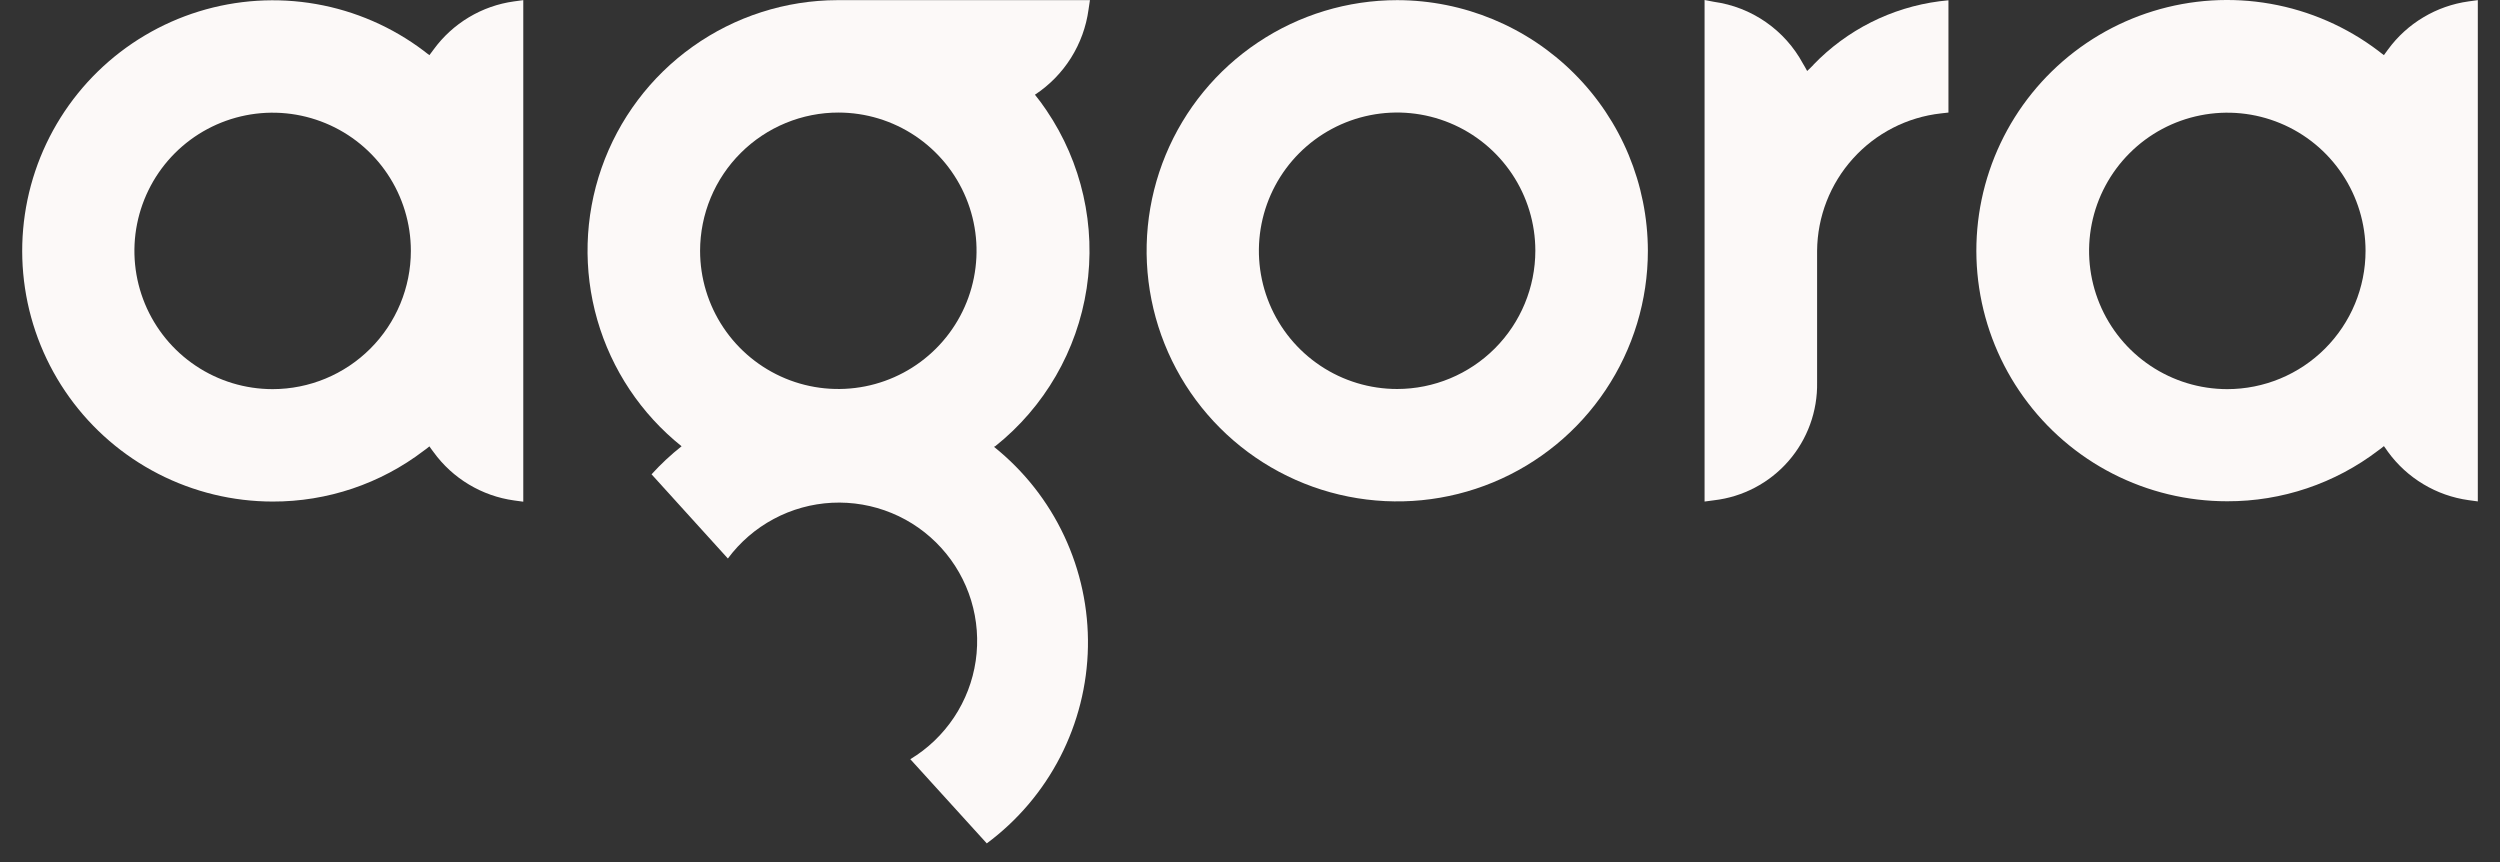
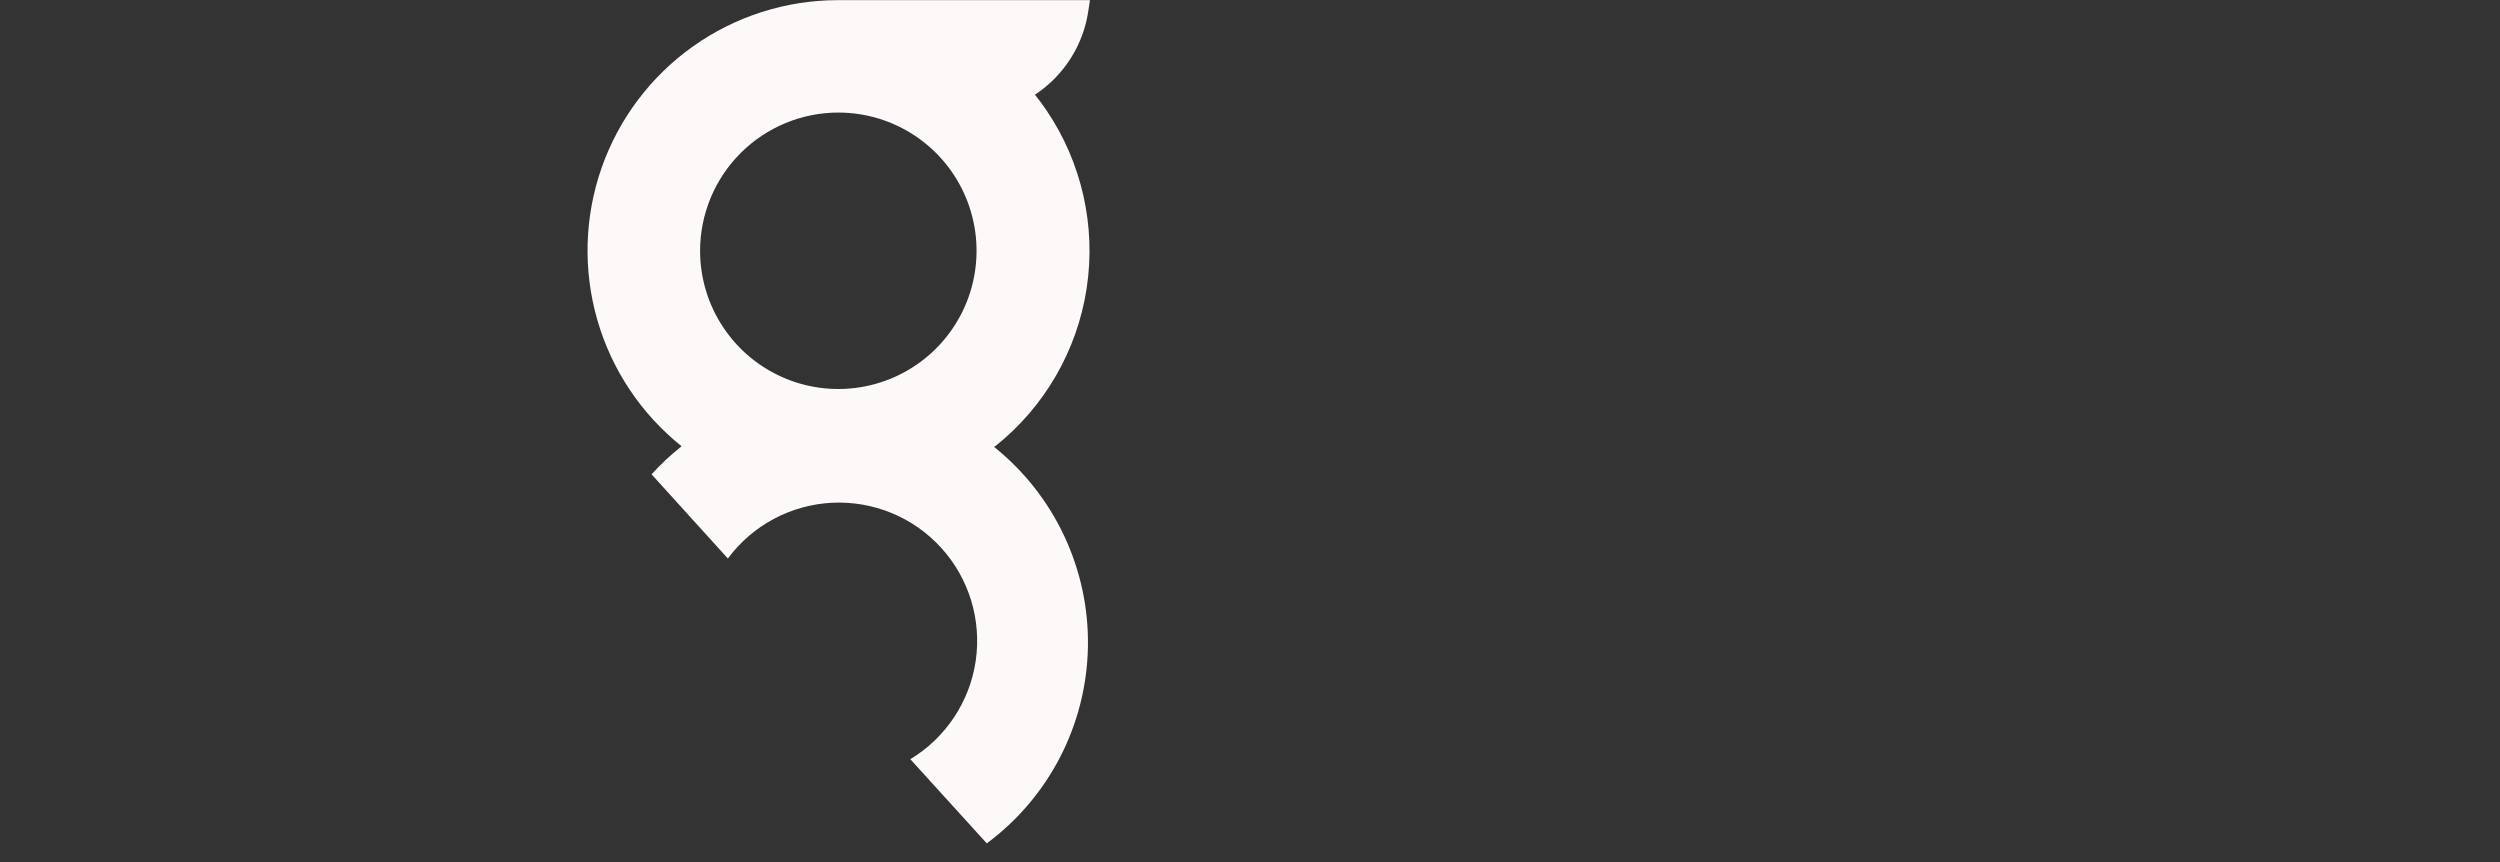
<svg xmlns="http://www.w3.org/2000/svg" width="87" height="30" viewBox="0 0 87 30" fill="none">
  <rect x="0" y="0" width="87" height="30" fill="#333333" stroke="none" />
-   <path d="M48.624 13.537C47.673 13.538 46.742 13.257 45.951 12.729C45.159 12.201 44.542 11.45 44.177 10.571C43.812 9.692 43.716 8.725 43.901 7.791C44.086 6.858 44.544 6 45.216 5.327C45.889 4.654 46.746 4.195 47.679 4.009C48.612 3.823 49.58 3.918 50.459 4.282C51.338 4.646 52.09 5.263 52.619 6.054C53.148 6.845 53.43 7.775 53.43 8.727C53.428 10.001 52.922 11.223 52.021 12.125C51.12 13.027 49.899 13.535 48.624 13.537ZM48.624 0.005C46.899 0.005 45.213 0.516 43.779 1.475C42.344 2.433 41.226 3.795 40.566 5.389C39.906 6.983 39.733 8.737 40.07 10.428C40.407 12.12 41.237 13.675 42.457 14.894C43.677 16.114 45.231 16.945 46.923 17.281C48.615 17.618 50.368 17.445 51.962 16.785C53.556 16.125 54.918 15.007 55.876 13.572C56.835 12.138 57.346 10.452 57.346 8.727C57.342 6.415 56.422 4.199 54.787 2.564C53.153 0.929 50.936 0.009 48.624 0.005Z" fill="#FCF9F8" />
-   <path d="M63.113 2.251L63.006 2.359L62.889 2.471L62.811 2.329L62.742 2.212C62.431 1.636 61.989 1.141 61.451 0.768C60.913 0.394 60.295 0.153 59.646 0.063L59.319 0V17.454L59.646 17.41C60.648 17.294 61.571 16.81 62.235 16.05C62.899 15.291 63.255 14.311 63.235 13.303V8.727C63.245 7.54 63.689 6.399 64.484 5.518C65.278 4.636 66.368 4.077 67.548 3.946L67.806 3.917V0.01L67.494 0.044C65.819 0.262 64.269 1.044 63.099 2.261" fill="#FCF9F8" />
-   <path d="M9.488 13.542C8.536 13.542 7.606 13.26 6.815 12.731C6.024 12.203 5.408 11.451 5.044 10.573C4.68 9.694 4.584 8.726 4.77 7.793C4.956 6.86 5.414 6.003 6.086 5.33C6.759 4.658 7.616 4.2 8.549 4.014C9.482 3.828 10.45 3.924 11.329 4.288C12.208 4.652 12.959 5.268 13.487 6.059C14.016 6.85 14.298 7.78 14.298 8.732C14.297 10.007 13.79 11.23 12.888 12.132C11.986 13.034 10.763 13.541 9.488 13.542ZM15.089 1.724L15.016 1.822L14.943 1.919L14.845 1.846L14.752 1.773C13.649 0.939 12.363 0.38 11.001 0.141C9.638 -0.098 8.239 -0.009 6.918 0.399C5.596 0.808 4.391 1.525 3.401 2.491C2.412 3.457 1.666 4.645 1.226 5.956C0.786 7.267 0.664 8.664 0.87 10.032C1.076 11.399 1.604 12.698 2.411 13.821C3.218 14.944 4.281 15.86 5.511 16.491C6.742 17.123 8.105 17.453 9.488 17.454C11.39 17.459 13.241 16.836 14.752 15.681L14.845 15.613L14.943 15.534L15.016 15.637L15.089 15.735C15.418 16.189 15.836 16.572 16.317 16.86C16.798 17.149 17.332 17.338 17.887 17.415L18.21 17.459V0.005L17.887 0.049C17.332 0.125 16.799 0.313 16.318 0.601C15.837 0.889 15.419 1.271 15.089 1.724Z" fill="#FCF9F8" />
-   <path d="M77.506 13.542C76.555 13.541 75.625 13.258 74.835 12.729C74.044 12.2 73.428 11.448 73.065 10.569C72.702 9.69 72.607 8.723 72.793 7.79C72.979 6.858 73.438 6.001 74.111 5.329C74.784 4.656 75.641 4.199 76.574 4.014C77.507 3.828 78.474 3.924 79.352 4.288C80.231 4.652 80.982 5.269 81.51 6.06C82.039 6.851 82.321 7.781 82.321 8.732C82.32 10.007 81.812 11.23 80.91 12.132C80.009 13.034 78.786 13.541 77.51 13.542M85.905 0.049C85.35 0.126 84.815 0.314 84.334 0.602C83.852 0.889 83.433 1.271 83.102 1.724L83.034 1.817L82.96 1.919L82.863 1.846L82.77 1.773C81.667 0.936 80.381 0.374 79.018 0.133C77.655 -0.108 76.254 -0.021 74.931 0.387C73.608 0.794 72.401 1.511 71.41 2.477C70.419 3.444 69.672 4.632 69.231 5.945C68.791 7.257 68.668 8.655 68.875 10.024C69.082 11.393 69.611 12.693 70.42 13.816C71.228 14.94 72.292 15.855 73.525 16.486C74.757 17.116 76.121 17.445 77.506 17.444C79.408 17.45 81.259 16.826 82.77 15.671L82.863 15.603L82.96 15.525L83.034 15.627L83.102 15.725C83.433 16.179 83.851 16.562 84.333 16.85C84.814 17.139 85.349 17.328 85.905 17.405L86.228 17.449V0.005L85.905 0.049Z" fill="#FCF9F8" />
  <path d="M29.179 3.917C30.13 3.918 31.059 4.2 31.85 4.73C32.64 5.259 33.256 6.01 33.619 6.889C33.983 7.768 34.077 8.736 33.891 9.668C33.705 10.601 33.246 11.458 32.573 12.13C31.9 12.802 31.043 13.26 30.11 13.445C29.177 13.63 28.21 13.535 27.332 13.171C26.453 12.806 25.702 12.19 25.174 11.399C24.645 10.608 24.363 9.678 24.363 8.727C24.364 8.094 24.489 7.468 24.732 6.883C24.975 6.299 25.331 5.768 25.779 5.322C26.227 4.875 26.759 4.521 27.344 4.28C27.929 4.039 28.556 3.915 29.188 3.917M34.633 15.53C36.349 14.164 37.485 12.201 37.816 10.033C38.146 7.866 37.646 5.653 36.416 3.838C36.294 3.653 36.157 3.472 36.016 3.296C36.52 2.964 36.948 2.528 37.27 2.016C37.591 1.505 37.8 0.931 37.881 0.332L37.93 0.005H29.144C27.34 0.009 25.581 0.573 24.11 1.619C22.639 2.665 21.53 4.142 20.934 5.846C20.339 7.55 20.287 9.396 20.786 11.131C21.285 12.865 22.309 14.402 23.719 15.53C23.344 15.826 22.995 16.153 22.674 16.506L25.33 19.436C25.754 18.865 26.298 18.395 26.925 18.06C27.551 17.724 28.245 17.532 28.954 17.496C29.664 17.461 30.373 17.583 31.03 17.854C31.688 18.125 32.276 18.539 32.754 19.065C33.233 19.591 33.588 20.216 33.796 20.896C34.003 21.576 34.057 22.293 33.955 22.997C33.852 23.7 33.594 24.372 33.201 24.963C32.807 25.555 32.288 26.053 31.679 26.42L34.34 29.35C35.411 28.555 36.285 27.526 36.896 26.34C37.506 25.154 37.836 23.844 37.86 22.511C37.884 21.178 37.601 19.857 37.034 18.65C36.468 17.443 35.631 16.382 34.59 15.549" fill="#FCF9F8" />
</svg>